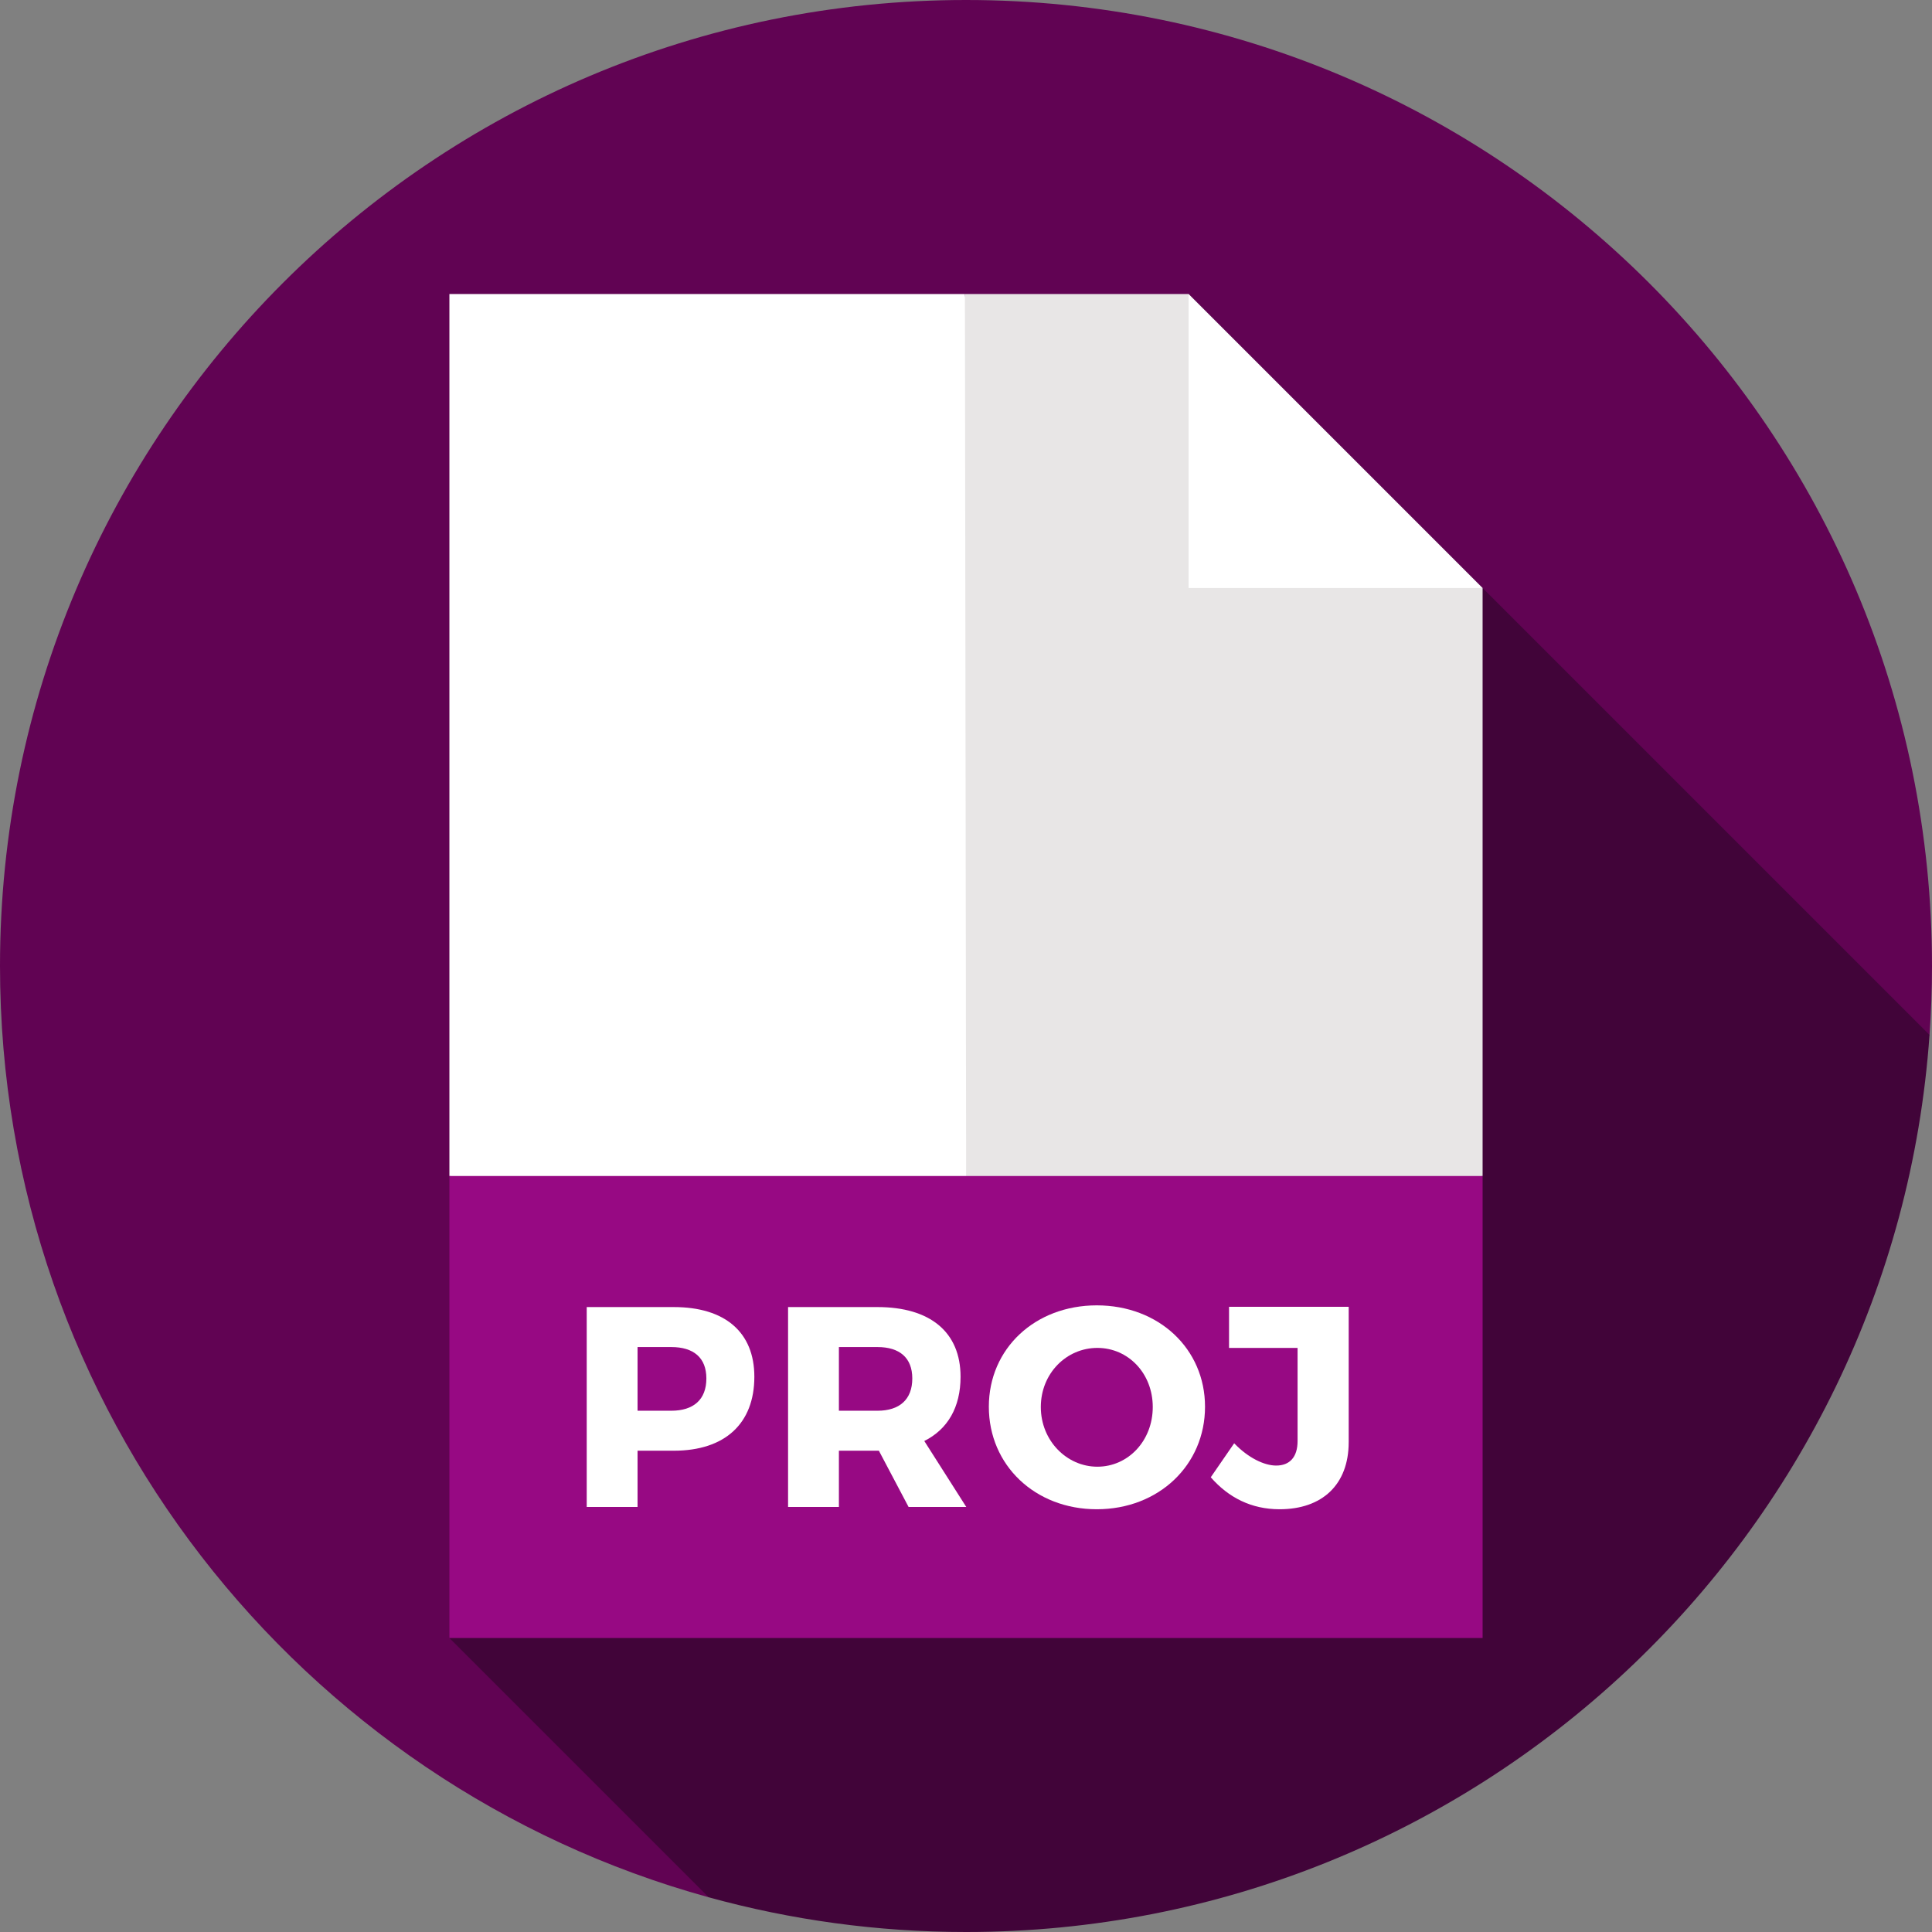
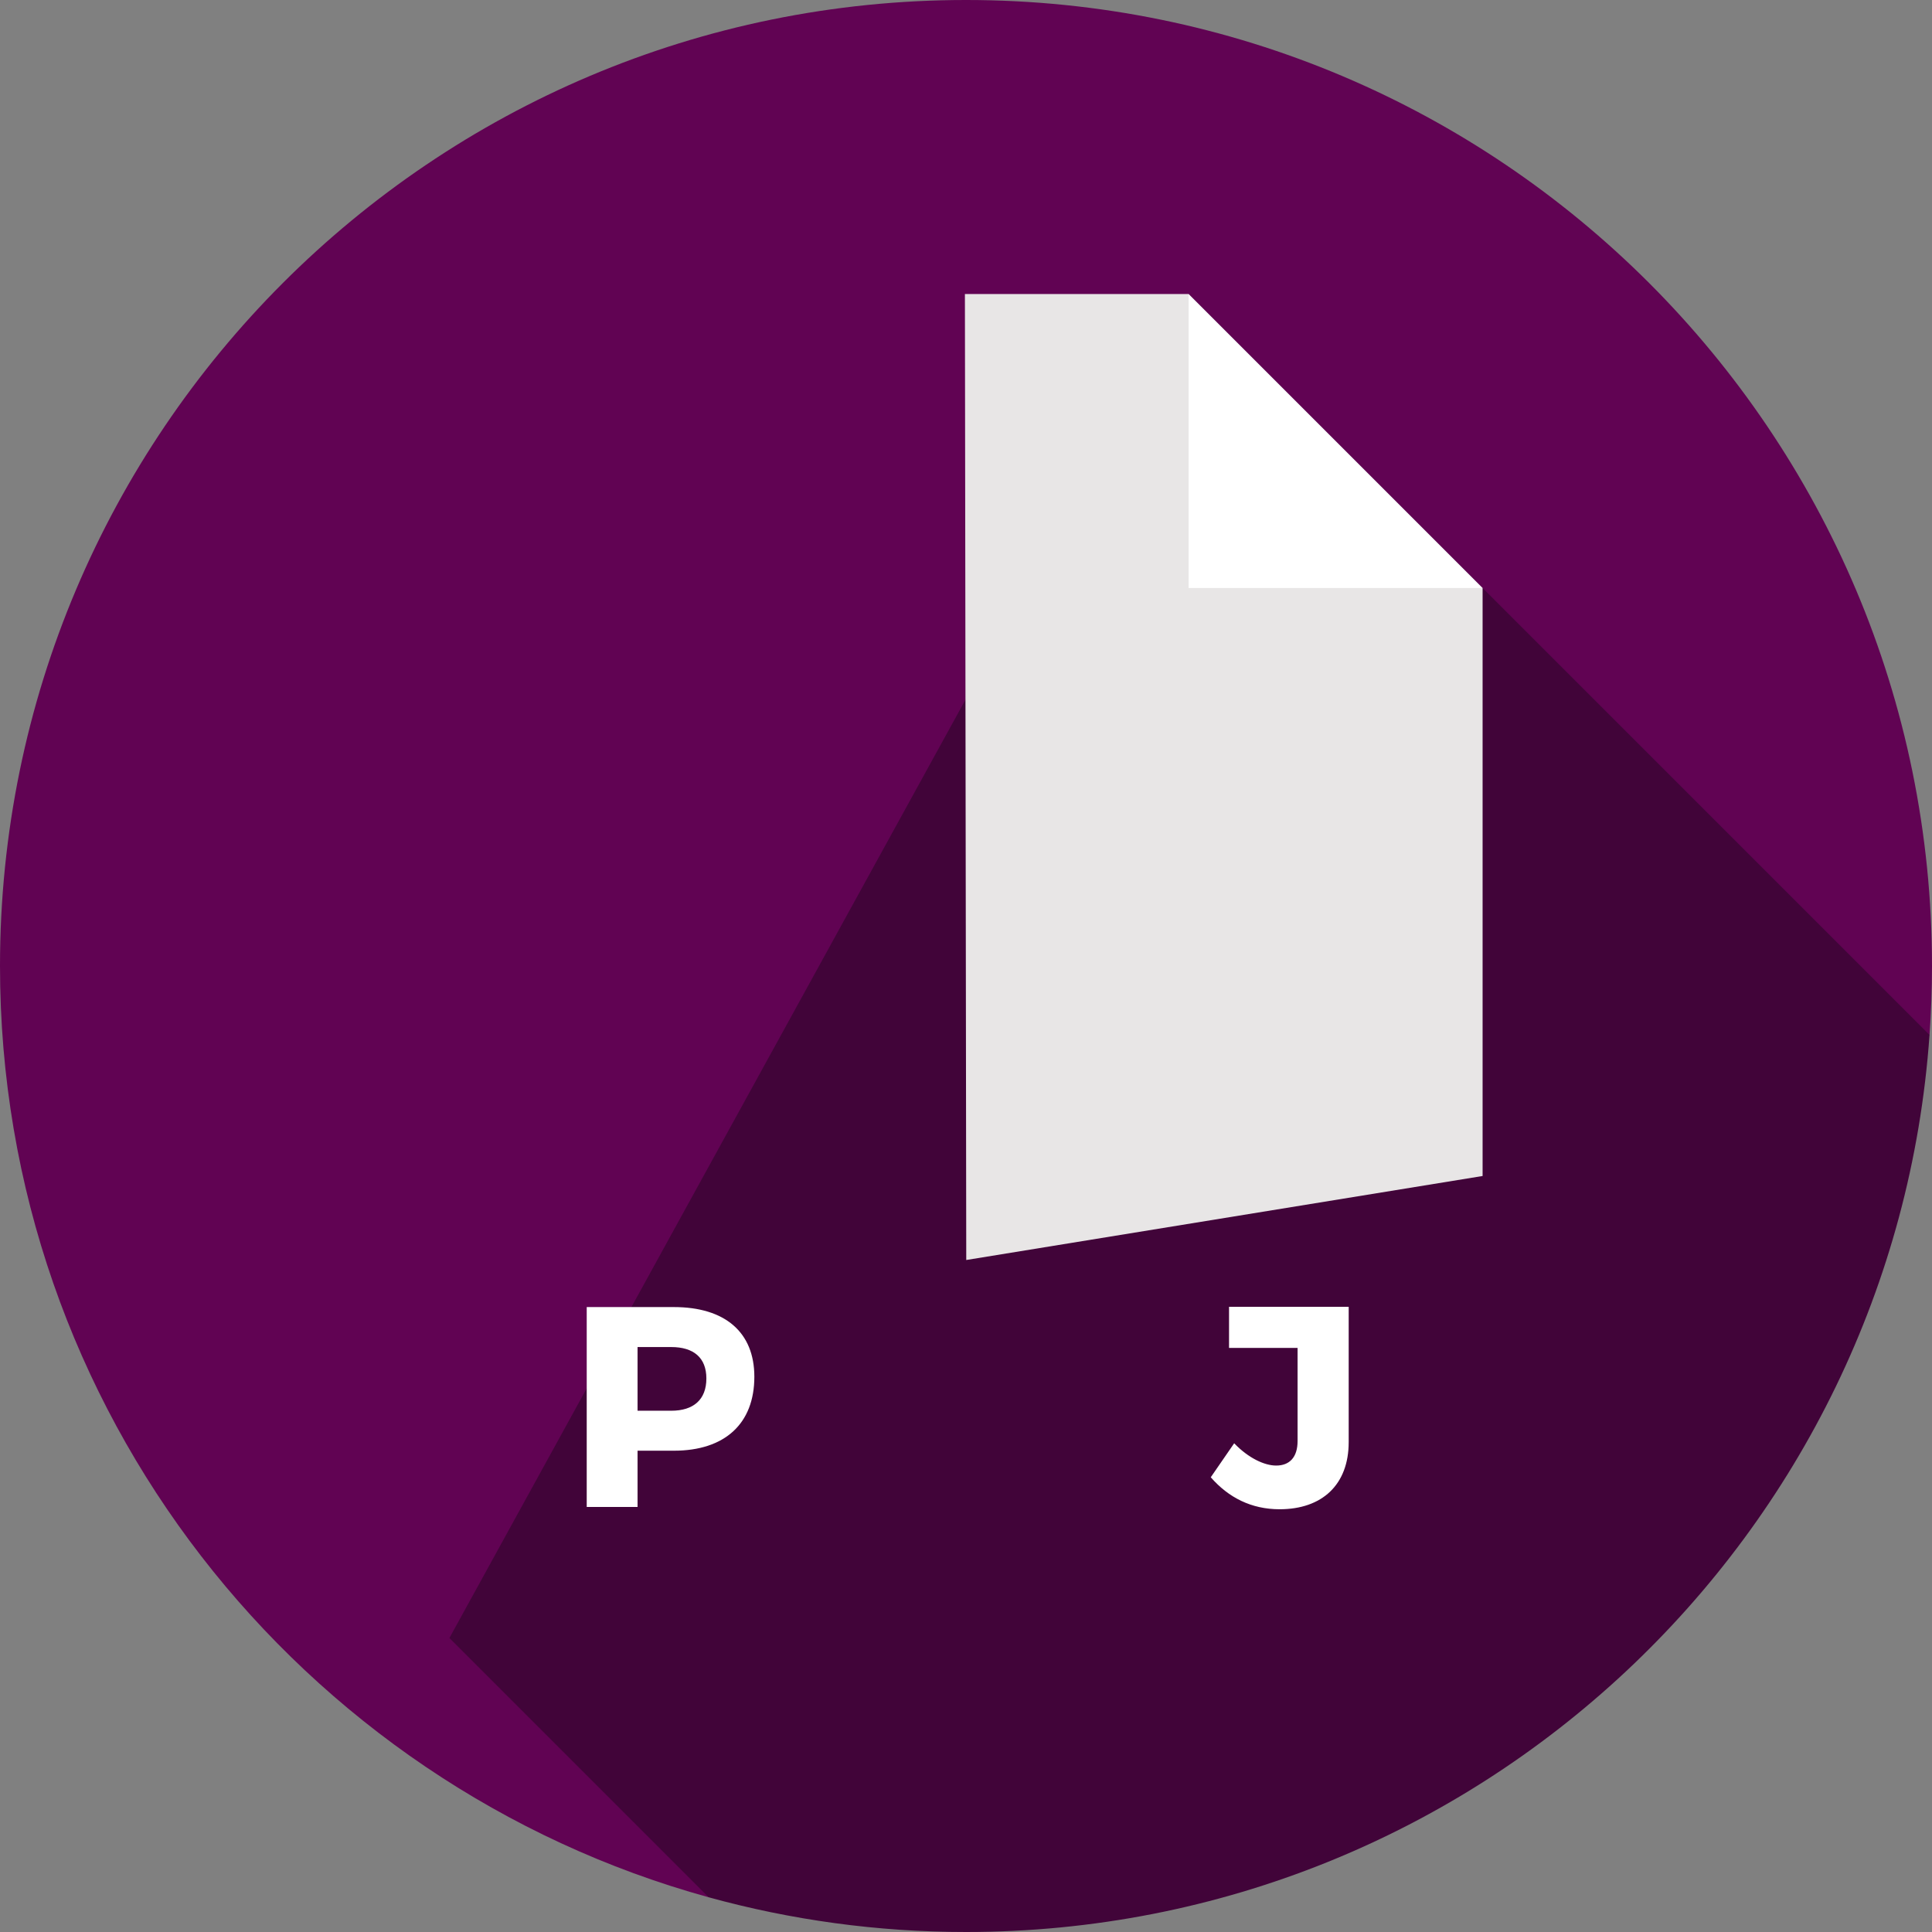
<svg xmlns="http://www.w3.org/2000/svg" version="1.1" id="Layer_1" viewBox="0 0 512 512" xml:space="preserve">
  <rect x="0" y="0" width="512" height="512" fill="#808080" stroke="none" />
  <path style="fill:#610353;" d="M511.344,274.266C511.77,268.231,512,262.143,512,256C512,114.615,397.385,0,256,0S0,114.615,0,256  c0,117.769,79.53,216.949,187.809,246.801L511.344,274.266z" />
  <path style="fill:#410439;" d="M511.344,274.266L314.991,77.913L119.096,434.087l68.714,68.714C209.522,508.787,232.385,512,256,512  C391.243,512,501.976,407.125,511.344,274.266z" />
-   <polygon style="fill:#FFFFFF;" points="278.328,333.913 255.711,77.913 119.096,77.913 119.096,311.652 " />
  <polygon style="fill:#E8E6E6;" points="392.904,311.652 392.904,155.826 337.252,133.565 314.991,77.913 255.711,77.913   256.067,333.913 " />
  <polygon style="fill:#FFFFFF;" points="314.991,155.826 314.991,77.913 392.904,155.826 " />
-   <rect x="119.096" y="311.652" style="fill:#970983;" width="273.809" height="122.435" />
  <g>
    <path style="fill:#FFFFFF;" d="M178.57,346.387c13.547,0,21.341,6.658,21.341,18.465c0,12.41-7.795,19.601-21.341,19.601h-9.611   v14.909h-13.471v-52.975L178.57,346.387L178.57,346.387z M168.958,373.859h8.93c5.904,0,9.308-2.952,9.308-8.553   c0-5.525-3.406-8.324-9.308-8.324h-8.93V373.859z" />
-     <path style="fill:#FFFFFF;" d="M232.912,384.453h-0.378h-10.217v14.909h-13.471v-52.975h23.688   c14.001,0,22.023,6.658,22.023,18.465c0,8.097-3.406,13.925-9.611,17.028l11.125,17.481h-15.288L232.912,384.453z M232.534,373.859   c5.827,0,9.233-2.952,9.233-8.553c0-5.525-3.406-8.324-9.233-8.324h-10.217v16.877H232.534z" />
-     <path style="fill:#FFFFFF;" d="M319.343,372.798c0,15.439-12.26,27.169-28.683,27.169c-16.347,0-28.606-11.655-28.606-27.169   c0-15.438,12.26-26.866,28.606-26.866C307.084,345.933,319.343,357.436,319.343,372.798z M275.828,372.874   c0,8.93,6.886,15.817,14.984,15.817c8.173,0,14.682-6.888,14.682-15.817s-6.509-15.665-14.682-15.665   S275.828,363.943,275.828,372.874z" />
    <path style="fill:#FFFFFF;" d="M357.417,382.182c0,11.276-7.038,17.785-18.314,17.785c-7.492,0-13.547-3.102-18.238-8.476   l6.205-9.007c3.784,3.936,8.023,5.905,11.125,5.905c3.557,0,5.677-2.196,5.677-6.509v-24.672h-18.163v-10.898h31.71v35.871H357.417   z" />
  </g>
</svg>